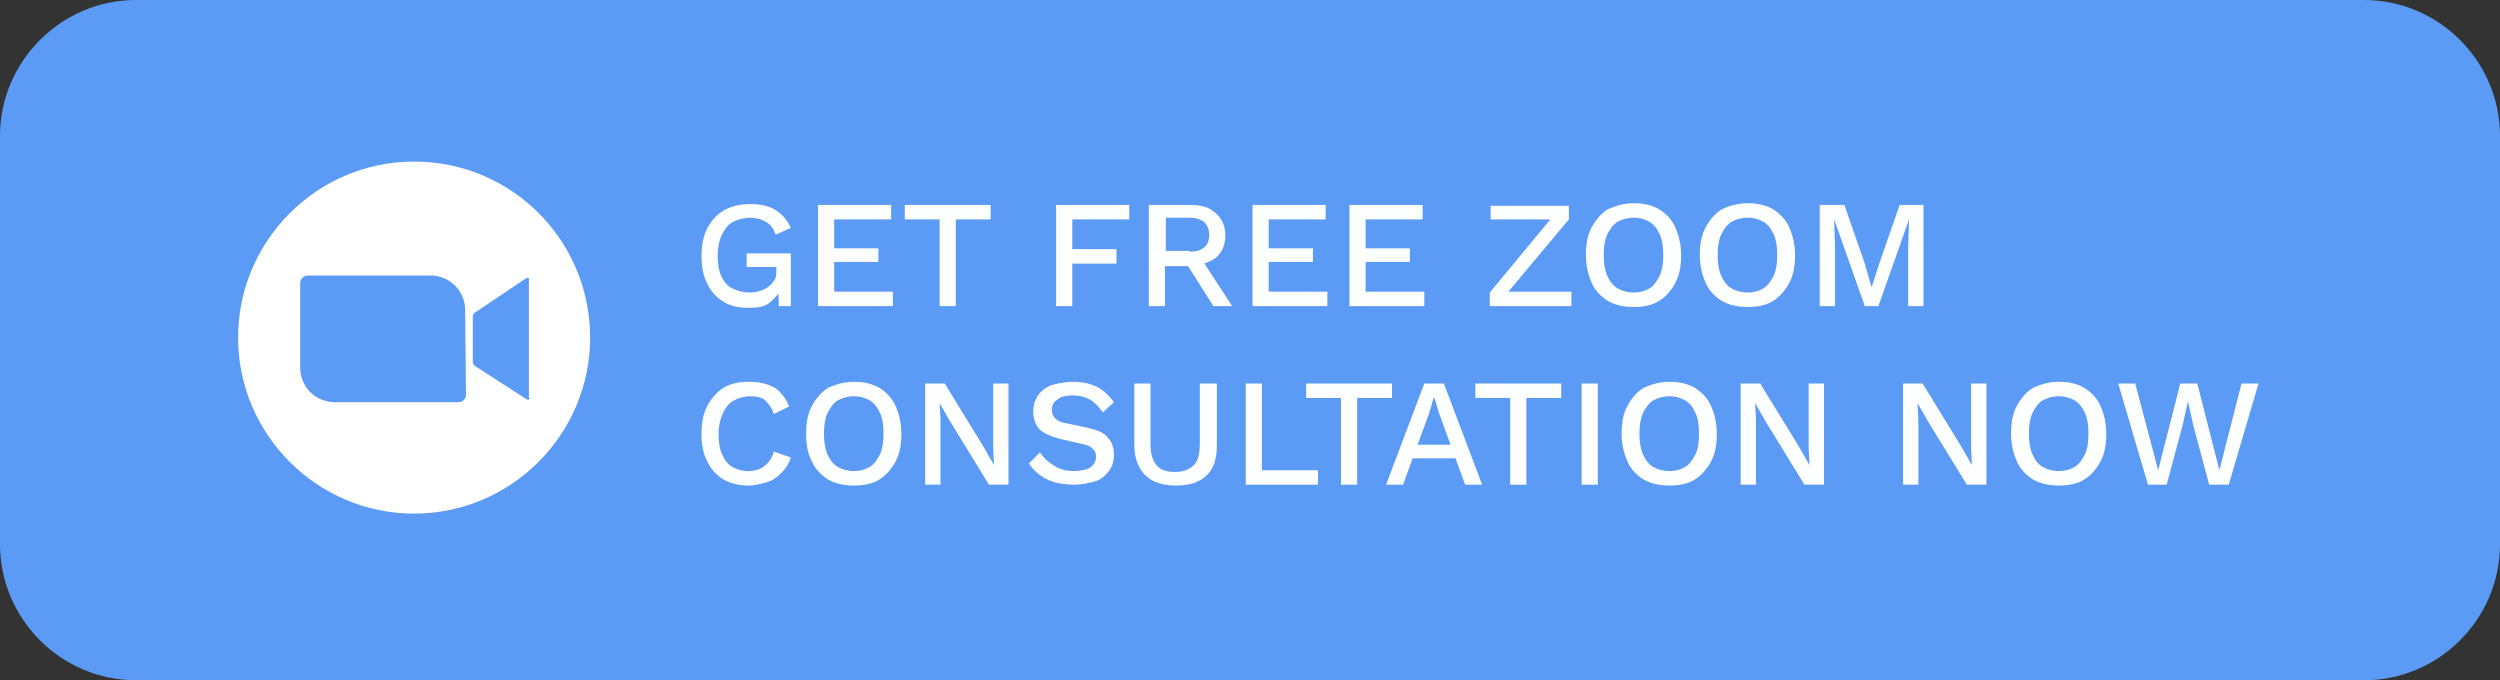
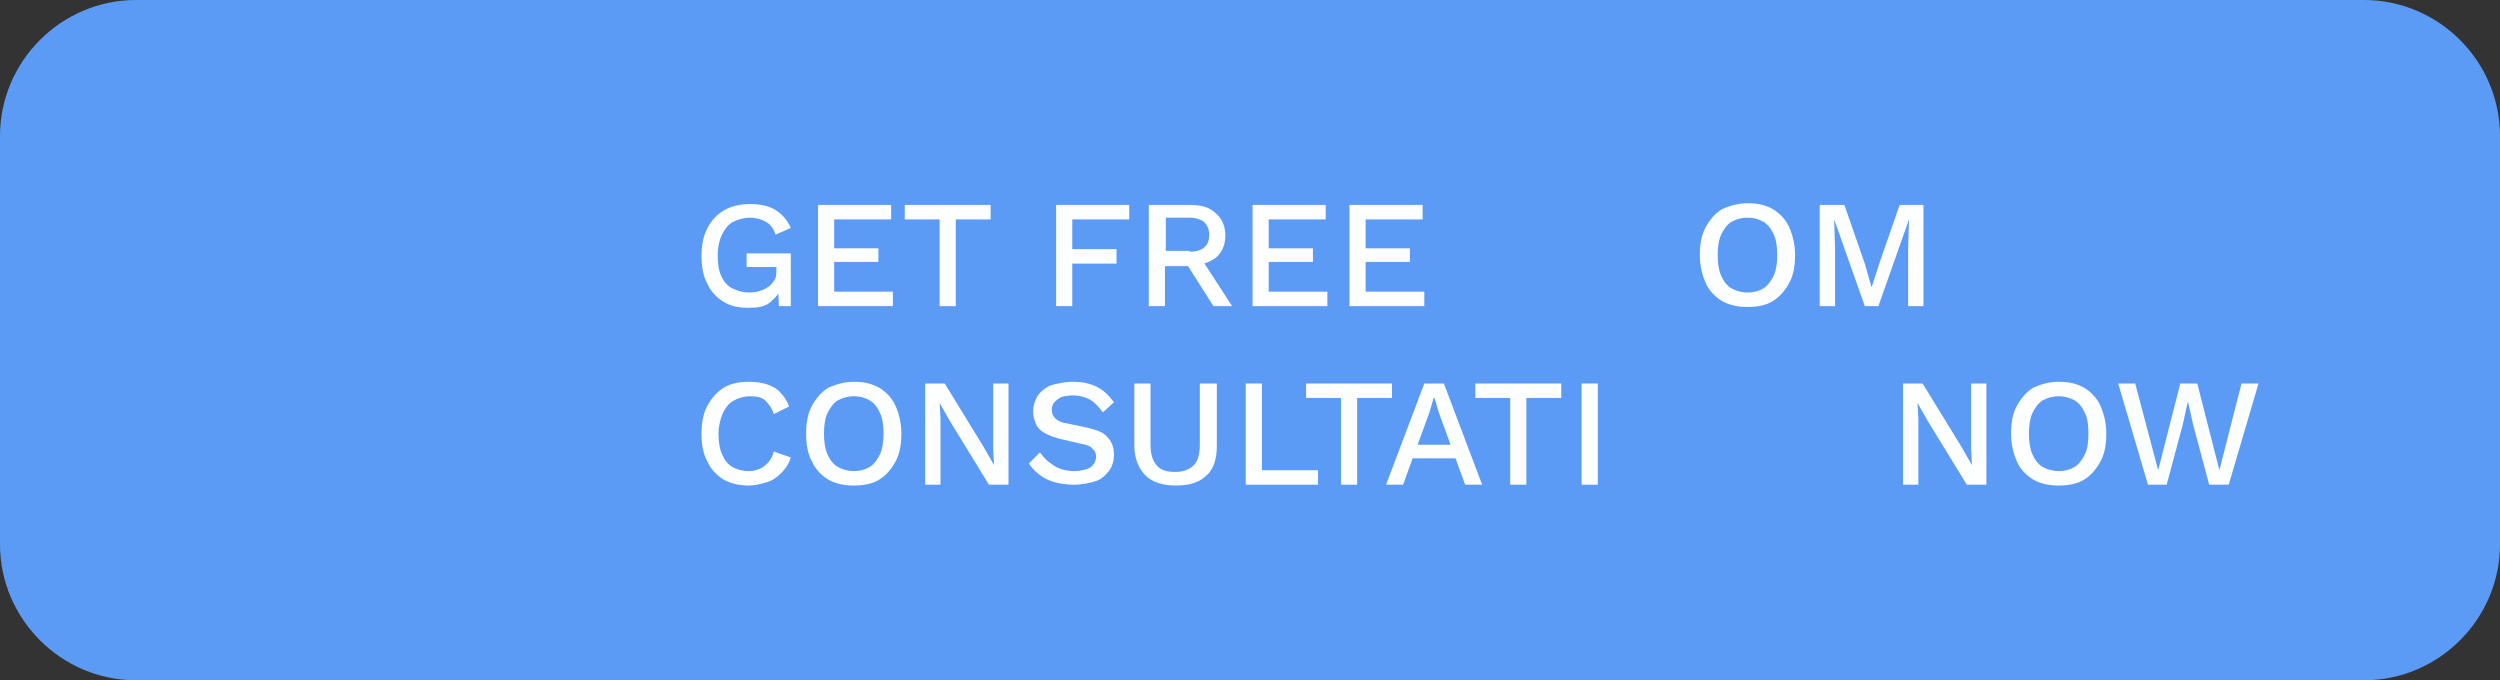
<svg xmlns="http://www.w3.org/2000/svg" version="1.1" id="Layer_1" x="0px" y="0px" viewBox="0 0 294 80" style="enable-background:new 0 0 294 80;" xml:space="preserve">
  <rect x="0" y="0" width="294" height="80" fill="#333333" stroke="none" />
  <style type="text/css">
	.st0{fill:#5B9BF5;}
	.st1{enable-background:new    ;}
	.st2{fill:#FDFFFF;}
	.st3{fill:#FFFFFF;}
</style>
  <path class="st0" d="M16,0h262c8.8,0,16,7.2,16,16v48c0,8.8-7.2,16-16,16H16C7.2,80,0,72.8,0,64V16C0,7.2,7.2,0,16,0z" />
  <g class="st1">
    <path class="st2" d="M88,36.2c-1.1,0-2.1-0.2-2.9-0.7s-1.5-1.2-1.9-2.1c-0.5-0.9-0.7-2-0.7-3.3c0-1.3,0.2-2.3,0.7-3.3   c0.5-0.9,1.1-1.6,2-2.1c0.9-0.5,1.9-0.7,3-0.7c1.2,0,2.2,0.2,3,0.7s1.4,1.2,1.8,2.1l-1.8,0.8c-0.2-0.7-0.6-1.2-1.1-1.5   c-0.5-0.3-1.2-0.5-1.9-0.5s-1.4,0.2-2,0.5c-0.6,0.3-1,0.9-1.3,1.5s-0.5,1.5-0.5,2.4c0,0.9,0.1,1.8,0.4,2.4c0.3,0.7,0.7,1.2,1.3,1.5   c0.6,0.3,1.2,0.5,2.1,0.5c0.4,0,0.9-0.1,1.2-0.2c0.4-0.1,0.7-0.3,1-0.5c0.3-0.2,0.5-0.5,0.7-0.8c0.2-0.3,0.2-0.7,0.2-1.2v-0.3h-3.5   v-1.6h5.2V36h-1.4l-0.1-2.4l0.4,0.2c-0.3,0.8-0.8,1.3-1.4,1.8S89,36.2,88,36.2z" />
    <path class="st2" d="M96.2,36V24.1h8.6v1.7h-6.7v3.4h5.2v1.6h-5.2v3.5h6.9V36H96.2z" />
    <path class="st2" d="M116.5,24.1v1.7h-4.1V36h-1.9V25.8h-4.1v-1.7H116.5z" />
    <path class="st2" d="M132.8,25.8h-6.7v3.5h5.2v1.7h-5.2V36h-1.9V24.1h8.6V25.8z" />
    <path class="st2" d="M140,24.1c1.3,0,2.3,0.3,3,1c0.7,0.6,1.1,1.5,1.1,2.6c0,1.1-0.4,2-1.1,2.6c-0.8,0.6-1.8,0.9-3,0.9l-0.2,0.1   h-2.8V36h-1.9V24.1H140z M139.9,29.6c0.8,0,1.4-0.2,1.7-0.5c0.4-0.3,0.6-0.8,0.6-1.5c0-0.6-0.2-1.1-0.6-1.5c-0.4-0.3-1-0.5-1.7-0.5   h-2.8v3.9H139.9z M141,30l3.9,6h-2.2l-3.3-5.2L141,30z" />
    <path class="st2" d="M147.3,36V24.1h8.6v1.7h-6.7v3.4h5.2v1.6h-5.2v3.5h6.9V36H147.3z" />
    <path class="st2" d="M158.7,36V24.1h8.6v1.7h-6.7v3.4h5.2v1.6h-5.2v3.5h6.9V36H158.7z" />
-     <path class="st2" d="M176.8,35l-0.3-0.7h8.3V36h-9.6v-1.6l7.7-9.3l0.3,0.7h-7.9v-1.6h9.2v1.6L176.8,35z" />
-     <path class="st2" d="M192.1,23.9c1.2,0,2.1,0.2,3,0.7c0.8,0.5,1.5,1.2,1.9,2.1s0.7,2,0.7,3.3c0,1.3-0.2,2.4-0.7,3.3   s-1.1,1.6-1.9,2.1c-0.8,0.5-1.8,0.7-3,0.7c-1.1,0-2.1-0.2-3-0.7c-0.8-0.5-1.5-1.2-1.9-2.1s-0.7-2-0.7-3.3c0-1.3,0.2-2.4,0.7-3.3   s1.1-1.6,1.9-2.1C190,24.2,191,23.9,192.1,23.9z M192.1,25.6c-0.7,0-1.4,0.2-1.9,0.5c-0.5,0.3-0.9,0.9-1.2,1.5   c-0.3,0.7-0.4,1.5-0.4,2.4c0,0.9,0.1,1.7,0.4,2.4c0.3,0.7,0.7,1.2,1.2,1.5c0.5,0.3,1.2,0.5,1.9,0.5c0.8,0,1.4-0.2,1.9-0.5   c0.5-0.3,0.9-0.9,1.2-1.5c0.3-0.7,0.4-1.5,0.4-2.4c0-0.9-0.1-1.8-0.4-2.4c-0.3-0.7-0.7-1.2-1.2-1.5   C193.5,25.8,192.9,25.6,192.1,25.6z" />
    <path class="st2" d="M205.5,23.9c1.2,0,2.1,0.2,3,0.7c0.8,0.5,1.5,1.2,1.9,2.1s0.7,2,0.7,3.3c0,1.3-0.2,2.4-0.7,3.3   s-1.1,1.6-1.9,2.1c-0.8,0.5-1.8,0.7-3,0.7c-1.1,0-2.1-0.2-3-0.7c-0.8-0.5-1.5-1.2-1.9-2.1s-0.7-2-0.7-3.3c0-1.3,0.2-2.4,0.7-3.3   s1.1-1.6,1.9-2.1C203.4,24.2,204.4,23.9,205.5,23.9z M205.5,25.6c-0.7,0-1.4,0.2-1.9,0.5c-0.5,0.3-0.9,0.9-1.2,1.5   c-0.3,0.7-0.4,1.5-0.4,2.4c0,0.9,0.1,1.7,0.4,2.4c0.3,0.7,0.7,1.2,1.2,1.5c0.5,0.3,1.2,0.5,1.9,0.5c0.8,0,1.4-0.2,1.9-0.5   c0.5-0.3,0.9-0.9,1.2-1.5c0.3-0.7,0.4-1.5,0.4-2.4c0-0.9-0.1-1.8-0.4-2.4c-0.3-0.7-0.7-1.2-1.2-1.5   C206.9,25.8,206.3,25.6,205.5,25.6z" />
    <path class="st2" d="M226.2,24.1V36h-1.8v-6.9l0.1-3.3h0L220.9,36h-1.6l-3.6-10.2h0l0.1,3.3V36H214V24.1h2.9l2.4,6.9l0.8,2.8h0   L221,31l2.4-6.9H226.2z" />
  </g>
  <g class="st1">
    <path class="st2" d="M93,53.8c-0.2,0.7-0.6,1.3-1.1,1.8s-1,0.9-1.7,1.1s-1.4,0.4-2.1,0.4c-1.1,0-2.1-0.2-3-0.7   c-0.8-0.5-1.5-1.2-1.9-2.1c-0.5-0.9-0.7-2-0.7-3.3c0-1.3,0.2-2.4,0.7-3.3c0.5-0.9,1.1-1.6,1.9-2.1c0.8-0.5,1.8-0.7,3-0.7   c0.8,0,1.5,0.1,2.1,0.3c0.6,0.2,1.2,0.5,1.6,1c0.4,0.4,0.8,1,1,1.6L91,48.7c-0.2-0.7-0.6-1.2-1-1.6s-1.1-0.5-1.8-0.5   c-0.7,0-1.4,0.2-1.9,0.5c-0.6,0.3-1,0.9-1.3,1.5c-0.3,0.7-0.5,1.5-0.5,2.4c0,0.9,0.1,1.7,0.4,2.4s0.7,1.2,1.2,1.5   c0.5,0.3,1.2,0.5,1.9,0.5c0.7,0,1.4-0.2,1.9-0.6c0.5-0.4,0.9-0.9,1.1-1.7L93,53.8z" />
    <path class="st2" d="M100.4,44.9c1.2,0,2.1,0.2,3,0.7c0.8,0.5,1.5,1.2,1.9,2.1s0.7,2,0.7,3.3c0,1.3-0.2,2.4-0.7,3.3   s-1.1,1.6-1.9,2.1c-0.8,0.5-1.8,0.7-3,0.7c-1.1,0-2.1-0.2-3-0.7c-0.8-0.5-1.5-1.2-1.9-2.1c-0.5-0.9-0.7-2-0.7-3.3   c0-1.3,0.2-2.4,0.7-3.3c0.5-0.9,1.1-1.6,1.9-2.1C98.3,45.2,99.3,44.9,100.4,44.9z M100.4,46.6c-0.7,0-1.4,0.2-1.9,0.5   c-0.5,0.3-0.9,0.9-1.2,1.5c-0.3,0.7-0.4,1.5-0.4,2.4c0,0.9,0.1,1.7,0.4,2.4s0.7,1.2,1.2,1.5c0.5,0.3,1.2,0.5,1.9,0.5   c0.8,0,1.4-0.2,1.9-0.5c0.5-0.3,0.9-0.9,1.2-1.5c0.3-0.7,0.4-1.5,0.4-2.4c0-0.9-0.1-1.8-0.4-2.4c-0.3-0.7-0.7-1.2-1.2-1.5   C101.8,46.8,101.2,46.6,100.4,46.6z" />
    <path class="st2" d="M118.6,45.1V57h-2.3l-4.6-7.5l-1.2-2.1h0l0.1,1.9V57h-1.8V45.1h2.3l4.6,7.5l1.2,2.1h0l-0.1-1.9v-7.7H118.6z" />
    <path class="st2" d="M126.2,44.9c1.1,0,2,0.2,2.8,0.6c0.8,0.4,1.4,1,2,1.8l-1.3,1.2c-0.5-0.7-1-1.2-1.5-1.5c-0.6-0.3-1.2-0.5-2-0.5   c-0.6,0-1.1,0.1-1.4,0.2c-0.4,0.2-0.6,0.4-0.8,0.6s-0.3,0.5-0.3,0.9c0,0.4,0.1,0.7,0.4,1c0.3,0.3,0.7,0.5,1.4,0.6l2.4,0.5   c1.2,0.3,2,0.6,2.4,1.2c0.5,0.5,0.7,1.2,0.7,2c0,0.7-0.2,1.4-0.6,1.9s-0.9,1-1.6,1.2s-1.5,0.4-2.5,0.4c-0.8,0-1.6-0.1-2.3-0.3   c-0.7-0.2-1.3-0.5-1.8-0.9c-0.5-0.4-0.9-0.8-1.2-1.3l1.3-1.3c0.3,0.4,0.6,0.8,1,1.1c0.4,0.3,0.8,0.6,1.3,0.8s1.1,0.3,1.7,0.3   c0.6,0,1-0.1,1.4-0.2c0.4-0.1,0.7-0.3,0.9-0.6c0.2-0.3,0.3-0.6,0.3-0.9c0-0.3-0.1-0.7-0.4-0.9c-0.2-0.3-0.7-0.5-1.3-0.6l-2.6-0.6   c-0.7-0.2-1.3-0.4-1.8-0.7c-0.5-0.3-0.8-0.6-1-1.1s-0.3-0.9-0.3-1.4c0-0.7,0.2-1.3,0.5-1.8s0.9-1,1.6-1.3   C124.4,45.1,125.2,44.9,126.2,44.9z" />
    <path class="st2" d="M143.1,45.1v7.3c0,1.6-0.4,2.8-1.2,3.5c-0.8,0.8-2,1.2-3.6,1.2c-1.6,0-2.8-0.4-3.6-1.2s-1.3-2-1.3-3.5v-7.3   h1.9v7.1c0,1.1,0.2,1.9,0.7,2.5s1.2,0.8,2.2,0.8c1,0,1.7-0.3,2.2-0.8s0.7-1.4,0.7-2.5v-7.1H143.1z" />
    <path class="st2" d="M148.4,55.3h6.6V57h-8.5V45.1h1.9V55.3z" />
    <path class="st2" d="M163.7,45.1v1.7h-4.1V57h-1.9V46.8h-4.1v-1.7H163.7z" />
    <path class="st2" d="M163,57l4.5-11.9h2.3l4.5,11.9h-2l-3.1-8.5l-0.5-1.7h-0.1l-0.5,1.7L165,57H163z M165.4,53.9v-1.6h6.4v1.6   H165.4z" />
    <path class="st2" d="M183.6,45.1v1.7h-4.1V57h-1.9V46.8h-4.1v-1.7H183.6z" />
    <path class="st2" d="M187.9,45.1V57h-1.9V45.1H187.9z" />
-     <path class="st2" d="M196.3,44.9c1.2,0,2.1,0.2,3,0.7c0.8,0.5,1.5,1.2,1.9,2.1s0.7,2,0.7,3.3c0,1.3-0.2,2.4-0.7,3.3   s-1.1,1.6-1.9,2.1c-0.8,0.5-1.8,0.7-3,0.7c-1.1,0-2.1-0.2-3-0.7c-0.8-0.5-1.5-1.2-1.9-2.1s-0.7-2-0.7-3.3c0-1.3,0.2-2.4,0.7-3.3   s1.1-1.6,1.9-2.1C194.2,45.2,195.2,44.9,196.3,44.9z M196.3,46.6c-0.7,0-1.4,0.2-1.9,0.5c-0.5,0.3-0.9,0.9-1.2,1.5   c-0.3,0.7-0.4,1.5-0.4,2.4c0,0.9,0.1,1.7,0.4,2.4s0.7,1.2,1.2,1.5c0.5,0.3,1.2,0.5,1.9,0.5c0.8,0,1.4-0.2,1.9-0.5   c0.5-0.3,0.9-0.9,1.2-1.5s0.4-1.5,0.4-2.4c0-0.9-0.1-1.8-0.4-2.4c-0.3-0.7-0.7-1.2-1.2-1.5C197.7,46.8,197.1,46.6,196.3,46.6z" />
-     <path class="st2" d="M214.5,45.1V57h-2.3l-4.6-7.5l-1.2-2.1h0l0.1,1.9V57h-1.8V45.1h2.3l4.6,7.5l1.2,2.1h0l-0.1-1.9v-7.7H214.5z" />
    <path class="st2" d="M233.6,45.1V57h-2.3l-4.6-7.5l-1.2-2.1h0l0.1,1.9V57h-1.8V45.1h2.3l4.6,7.5l1.2,2.1h0l-0.1-1.9v-7.7H233.6z" />
    <path class="st2" d="M242.1,44.9c1.2,0,2.1,0.2,3,0.7c0.8,0.5,1.5,1.2,1.9,2.1s0.7,2,0.7,3.3c0,1.3-0.2,2.4-0.7,3.3   s-1.1,1.6-1.9,2.1c-0.8,0.5-1.8,0.7-3,0.7c-1.1,0-2.1-0.2-3-0.7c-0.8-0.5-1.5-1.2-1.9-2.1s-0.7-2-0.7-3.3c0-1.3,0.2-2.4,0.7-3.3   s1.1-1.6,1.9-2.1C240,45.2,240.9,44.9,242.1,44.9z M242.1,46.6c-0.7,0-1.4,0.2-1.9,0.5c-0.5,0.3-0.9,0.9-1.2,1.5   c-0.3,0.7-0.4,1.5-0.4,2.4c0,0.9,0.1,1.7,0.4,2.4s0.7,1.2,1.2,1.5c0.5,0.3,1.2,0.5,1.9,0.5c0.8,0,1.4-0.2,1.9-0.5   c0.5-0.3,0.9-0.9,1.2-1.5s0.4-1.5,0.4-2.4c0-0.9-0.1-1.8-0.4-2.4c-0.3-0.7-0.7-1.2-1.2-1.5C243.5,46.8,242.8,46.6,242.1,46.6z" />
    <path class="st2" d="M252.6,57l-3.5-11.9h2l2.7,10.2l2.6-10.2h2l2.6,10.2l2.6-10.2h2L262.1,57h-2.3l-1.9-7.1l-0.6-2.7h0l-0.6,2.7   l-1.9,7.1H252.6z" />
  </g>
-   <path class="st3" d="M48.7,19C37.3,19,28,28.3,28,39.7s9.3,20.7,20.7,20.7s20.7-9.3,20.7-20.7l0,0C69.4,28.3,60.2,19,48.7,19z   M54.8,46.4c0,0.5-0.4,0.9-0.9,0.9c0,0,0,0,0,0H39.4c-2.3,0-4.1-1.8-4.1-4.1c0,0,0,0,0,0v-9.9c0-0.5,0.4-0.9,0.9-0.9l0,0h14.4  c2.3,0,4.1,1.8,4.1,4.1L54.8,46.4z M62.3,46.8c0,0.1-0.1,0.2-0.2,0.2c0,0-0.1,0-0.1,0L55.8,43c-0.1-0.1-0.2-0.3-0.2-0.4v-5.4  c0-0.2,0.1-0.3,0.2-0.4l6.1-4.1c0.1-0.1,0.3,0,0.3,0.1c0,0,0,0.1,0,0.1V46.8z" />
</svg>